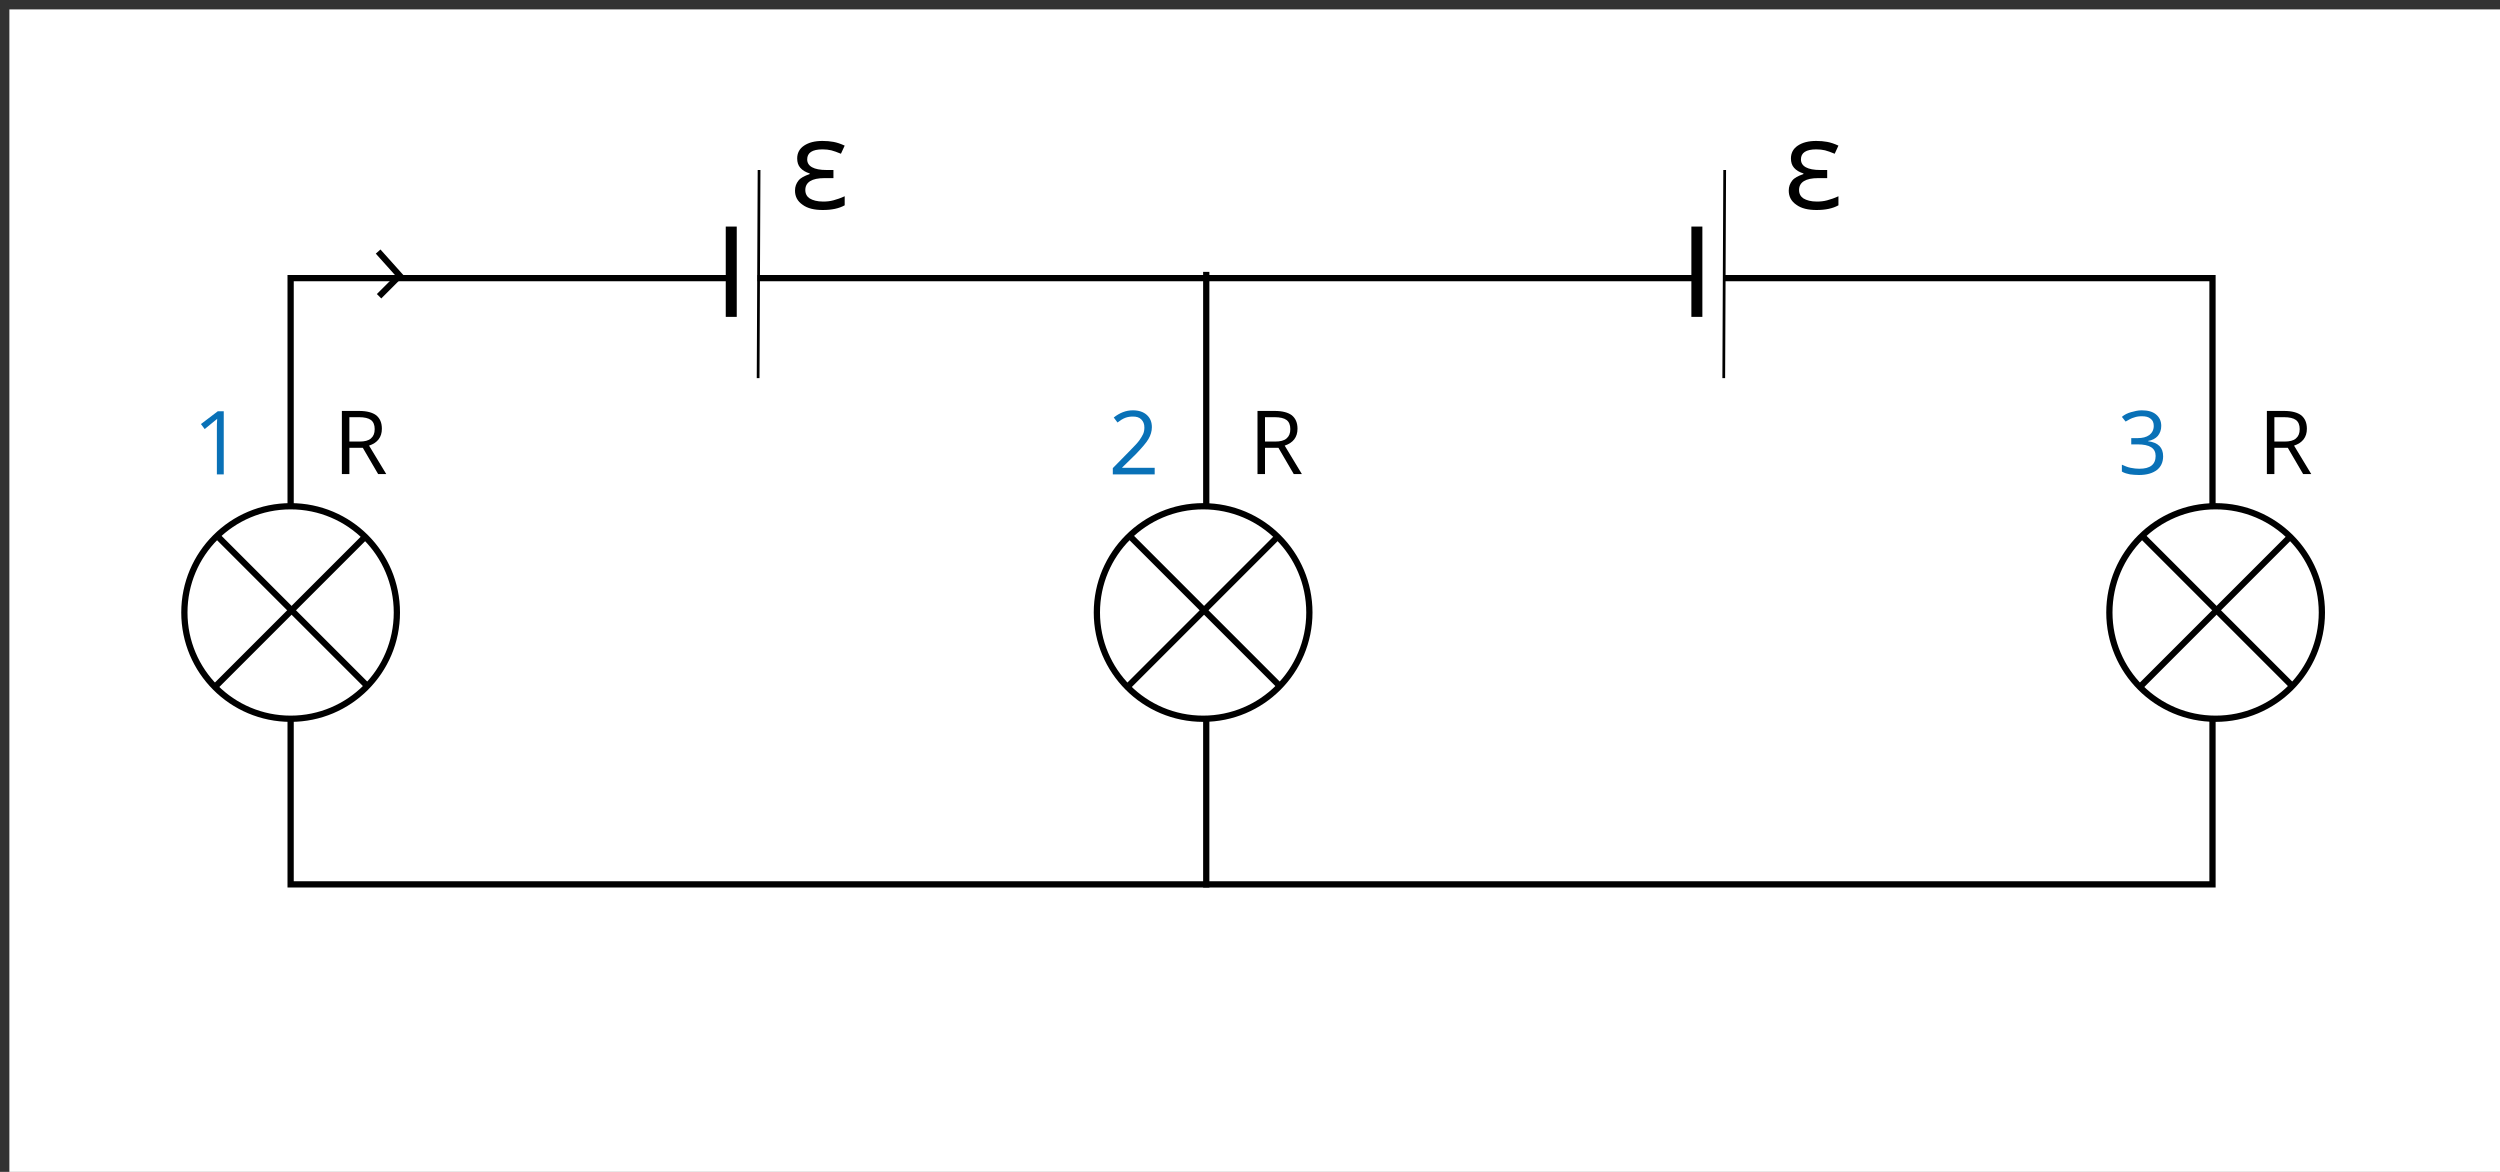
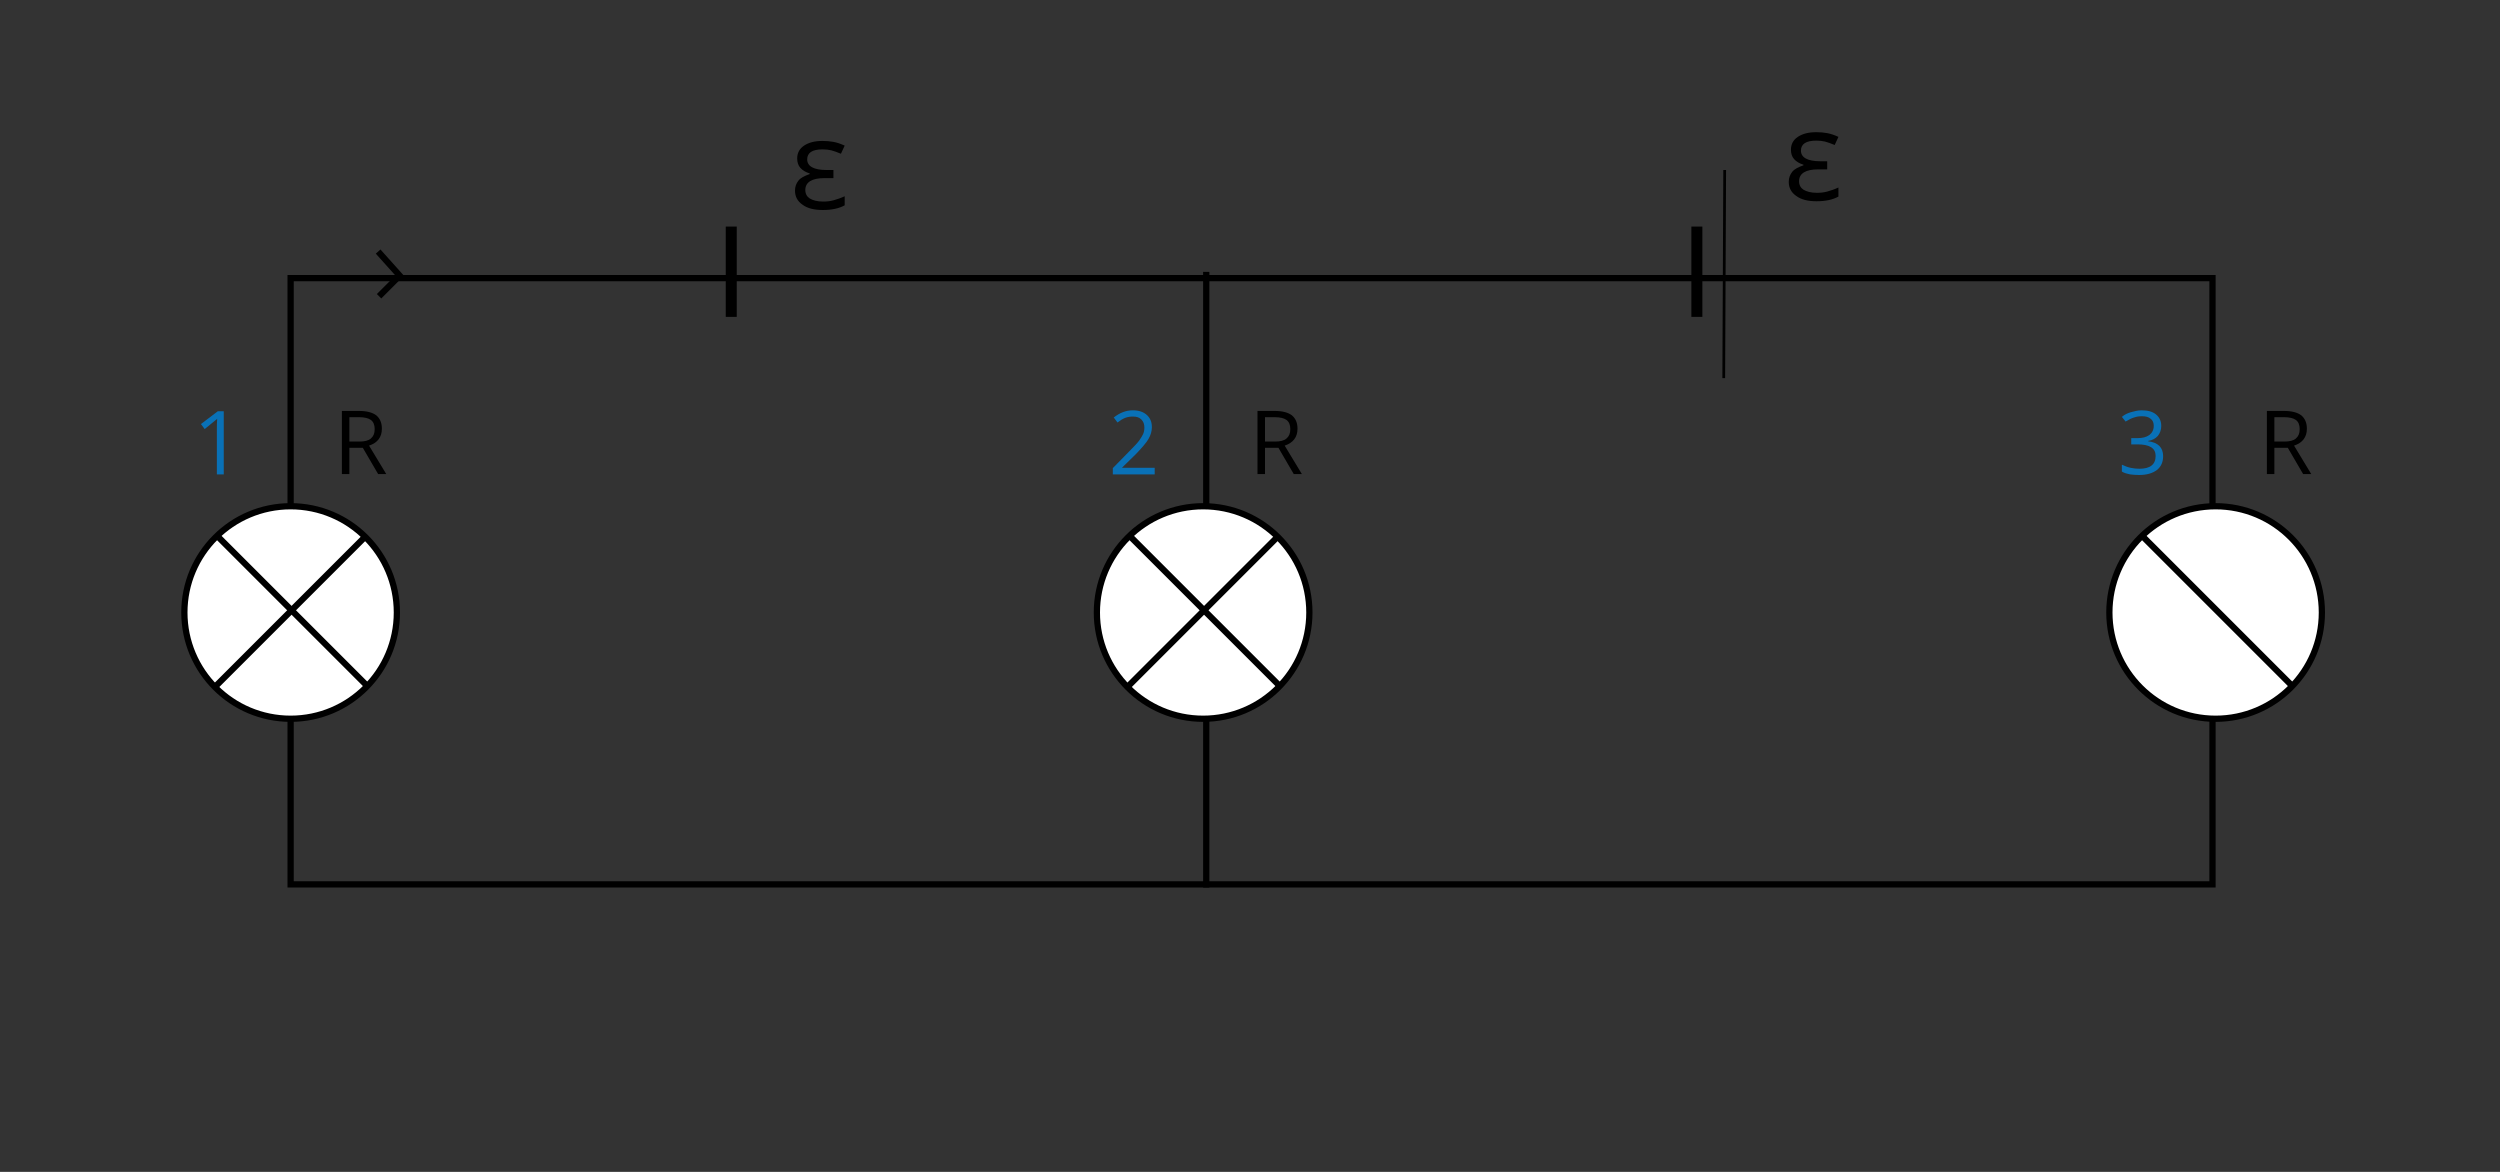
<svg xmlns="http://www.w3.org/2000/svg" version="1.1" x="0px" y="0px" viewBox="0 0 800 375" style="enable-background:new 0 0 800 375;" xml:space="preserve">
  <rect x="0" y="0" width="800" height="375" fill="#333333" stroke="none" />
  <style type="text/css">
	.st0{fill:#FFFFFF;}
	.st1{fill:none;stroke:#000000;stroke-width:2;stroke-miterlimit:10;}
	.st2{fill:none;stroke:#000000;stroke-width:3.517;stroke-miterlimit:10;}
	.st3{fill:none;stroke:#000000;stroke-width:0.879;stroke-miterlimit:10;}
	.st4{fill:#FFFFFF;stroke:#000000;stroke-width:2;stroke-miterlimit:10;}
	.st5{fill:#0971B7;}
</style>
  <g id="tlo">
-     <rect x="3" y="3" class="st0" width="800" height="377" />
-   </g>
+     </g>
  <g id="rysunek">
    <polyline class="st1" points="121,80.5 127.9,88.2 121.3,94.8  " />
    <g>
      <line class="st1" x1="386" y1="87" x2="386" y2="284" />
    </g>
    <rect x="93" y="89" class="st1" width="615" height="194" />
    <g>
-       <rect x="233.4" y="62.9" class="st0" width="9" height="47.9" />
      <line class="st2" x1="234" y1="72.5" x2="234" y2="101.4" />
-       <line class="st3" x1="242.9" y1="54.4" x2="242.6" y2="121" />
    </g>
    <g>
-       <rect x="542.4" y="62.9" class="st0" width="9" height="47.9" />
      <line class="st2" x1="543" y1="72.5" x2="543" y2="101.4" />
      <line class="st3" x1="551.9" y1="54.4" x2="551.6" y2="121" />
    </g>
    <g>
      <circle class="st4" cx="93" cy="196" r="34" />
      <line class="st4" x1="117.3" y1="171.3" x2="69.3" y2="219.3" />
      <line class="st4" x1="118" y1="220" x2="70" y2="172" />
    </g>
    <g>
      <circle class="st4" cx="385" cy="196" r="34" />
      <line class="st4" x1="409.3" y1="171.3" x2="361.3" y2="219.3" />
      <line class="st4" x1="410" y1="220" x2="362" y2="172" />
    </g>
    <g>
      <circle class="st4" cx="709" cy="196" r="34" />
-       <line class="st4" x1="733.3" y1="171.3" x2="685.3" y2="219.3" />
      <line class="st4" x1="734" y1="220" x2="686" y2="172" />
    </g>
    <g>
-       <path d="M584.7,54.2V57h-2.9c-4,0-6.1,1.3-6.1,3.8c0,1.2,0.5,2.1,1.4,2.7c1,0.6,2.4,1,4.3,1c1.1,0,2.2-0.1,3.3-0.4    s2.3-0.7,3.6-1.3v2.9c-1.8,1-4.1,1.5-7,1.5c-2.7,0-4.9-0.5-6.5-1.7c-1.6-1.1-2.4-2.6-2.4-4.5c0-1.3,0.4-2.3,1.1-3.2    c0.7-0.9,1.9-1.5,3.6-2.1v-0.2c-1.3-0.4-2.3-1-3-1.8c-0.7-0.8-1-1.8-1-3c0-1.7,0.7-3.1,2.2-4.1c1.5-1,3.4-1.5,5.9-1.5    c1.3,0,2.4,0.1,3.5,0.3s2.3,0.6,3.6,1.2l-1.2,2.6c-1.2-0.5-2.3-0.9-3.1-1.1c-0.8-0.2-1.8-0.3-2.8-0.3c-3.3,0-4.9,1.1-4.9,3.2    c0,2.2,2.1,3.4,6.2,3.4H584.7z" />
+       <path d="M584.7,54.2h-2.9c-4,0-6.1,1.3-6.1,3.8c0,1.2,0.5,2.1,1.4,2.7c1,0.6,2.4,1,4.3,1c1.1,0,2.2-0.1,3.3-0.4    s2.3-0.7,3.6-1.3v2.9c-1.8,1-4.1,1.5-7,1.5c-2.7,0-4.9-0.5-6.5-1.7c-1.6-1.1-2.4-2.6-2.4-4.5c0-1.3,0.4-2.3,1.1-3.2    c0.7-0.9,1.9-1.5,3.6-2.1v-0.2c-1.3-0.4-2.3-1-3-1.8c-0.7-0.8-1-1.8-1-3c0-1.7,0.7-3.1,2.2-4.1c1.5-1,3.4-1.5,5.9-1.5    c1.3,0,2.4,0.1,3.5,0.3s2.3,0.6,3.6,1.2l-1.2,2.6c-1.2-0.5-2.3-0.9-3.1-1.1c-0.8-0.2-1.8-0.3-2.8-0.3c-3.3,0-4.9,1.1-4.9,3.2    c0,2.2,2.1,3.4,6.2,3.4H584.7z" />
    </g>
    <g>
      <path d="M727.8,143.3v8.4h-2.4v-20.2h5.5c2.5,0,4.3,0.5,5.5,1.4c1.2,1,1.8,2.4,1.8,4.3c0,2.7-1.4,4.5-4.1,5.4l5.5,9.1H737    l-4.9-8.4H727.8z M727.8,141.3h3.2c1.7,0,2.9-0.3,3.7-1c0.8-0.7,1.2-1.6,1.2-3c0-1.3-0.4-2.3-1.2-2.9c-0.8-0.6-2.1-0.9-3.8-0.9    h-3.1V141.3z" />
    </g>
    <g>
      <path class="st5" d="M691.6,136.3c0,1.3-0.4,2.3-1.1,3.2c-0.7,0.8-1.8,1.4-3.1,1.6v0.1c1.6,0.2,2.8,0.7,3.6,1.5s1.2,1.9,1.2,3.3    c0,1.9-0.7,3.4-2,4.4c-1.3,1-3.2,1.6-5.7,1.6c-1.1,0-2.1-0.1-2.9-0.2c-0.9-0.2-1.8-0.4-2.6-0.9v-2.2c0.9,0.4,1.8,0.8,2.8,1    s1.9,0.3,2.8,0.3c3.5,0,5.2-1.4,5.2-4.1c0-2.5-1.9-3.7-5.8-3.7h-2v-2h2c1.6,0,2.8-0.3,3.8-1c0.9-0.7,1.4-1.7,1.4-2.9    c0-1-0.3-1.8-1-2.3c-0.7-0.6-1.6-0.8-2.8-0.8c-0.9,0-1.7,0.1-2.5,0.4c-0.8,0.2-1.7,0.7-2.7,1.3l-1.2-1.5c0.8-0.7,1.8-1.2,2.9-1.5    s2.2-0.6,3.4-0.6c2,0,3.5,0.4,4.6,1.3S691.6,134.7,691.6,136.3z" />
    </g>
    <g>
      <path d="M404.8,143.3v8.4h-2.4v-20.2h5.5c2.5,0,4.3,0.5,5.5,1.4c1.2,1,1.8,2.4,1.8,4.3c0,2.7-1.4,4.5-4.1,5.4l5.5,9.1H414    l-4.9-8.4H404.8z M404.8,141.3h3.2c1.7,0,2.9-0.3,3.7-1c0.8-0.7,1.2-1.6,1.2-3c0-1.3-0.4-2.3-1.2-2.9c-0.8-0.6-2.1-0.9-3.8-0.9    h-3.1V141.3z" />
    </g>
    <g>
      <path class="st5" d="M369.4,151.8h-13.3v-2l5.3-5.4c1.6-1.6,2.7-2.8,3.2-3.5s0.9-1.4,1.2-2c0.3-0.7,0.4-1.4,0.4-2.1    c0-1.1-0.3-1.9-1-2.6s-1.6-0.9-2.7-0.9c-0.8,0-1.6,0.1-2.4,0.4c-0.8,0.3-1.6,0.8-2.5,1.5l-1.2-1.6c1.9-1.5,3.9-2.3,6.1-2.3    c1.9,0,3.4,0.5,4.5,1.5s1.6,2.3,1.6,3.9c0,1.3-0.4,2.6-1.1,3.8s-2.1,2.8-4,4.8l-4.4,4.3v0.1h10.4V151.8z" />
    </g>
    <g>
      <path d="M111.8,143.3v8.4h-2.4v-20.2h5.5c2.5,0,4.3,0.5,5.5,1.4c1.2,1,1.8,2.4,1.8,4.3c0,2.7-1.4,4.5-4.1,5.4l5.5,9.1H121    l-4.9-8.4H111.8z M111.8,141.3h3.2c1.7,0,2.9-0.3,3.7-1c0.8-0.7,1.2-1.6,1.2-3c0-1.3-0.4-2.3-1.2-2.9c-0.8-0.6-2.1-0.9-3.8-0.9    h-3.1V141.3z" />
    </g>
    <g>
      <path class="st5" d="M71.6,151.8h-2.2v-14.4c0-1.2,0-2.3,0.1-3.4c-0.2,0.2-0.4,0.4-0.7,0.6c-0.2,0.2-1.3,1.1-3.3,2.7l-1.2-1.6    l5.4-4.1h1.9V151.8z" />
    </g>
    <g>
      <path d="M266.7,54.2V57h-2.9c-4,0-6.1,1.3-6.1,3.8c0,1.2,0.5,2.1,1.4,2.7c1,0.6,2.4,1,4.3,1c1.1,0,2.2-0.1,3.3-0.4    s2.3-0.7,3.6-1.3v2.9c-1.8,1-4.1,1.5-7,1.5c-2.7,0-4.9-0.5-6.5-1.7c-1.6-1.1-2.4-2.6-2.4-4.5c0-1.3,0.4-2.3,1.1-3.2    c0.7-0.9,1.9-1.5,3.6-2.1v-0.2c-1.3-0.4-2.3-1-3-1.8c-0.7-0.8-1-1.8-1-3c0-1.7,0.7-3.1,2.2-4.1c1.5-1,3.4-1.5,5.9-1.5    c1.3,0,2.4,0.1,3.5,0.3s2.3,0.6,3.6,1.2l-1.2,2.6c-1.2-0.5-2.3-0.9-3.1-1.1c-0.8-0.2-1.8-0.3-2.8-0.3c-3.3,0-4.9,1.1-4.9,3.2    c0,2.2,2.1,3.4,6.2,3.4H266.7z" />
    </g>
  </g>
</svg>